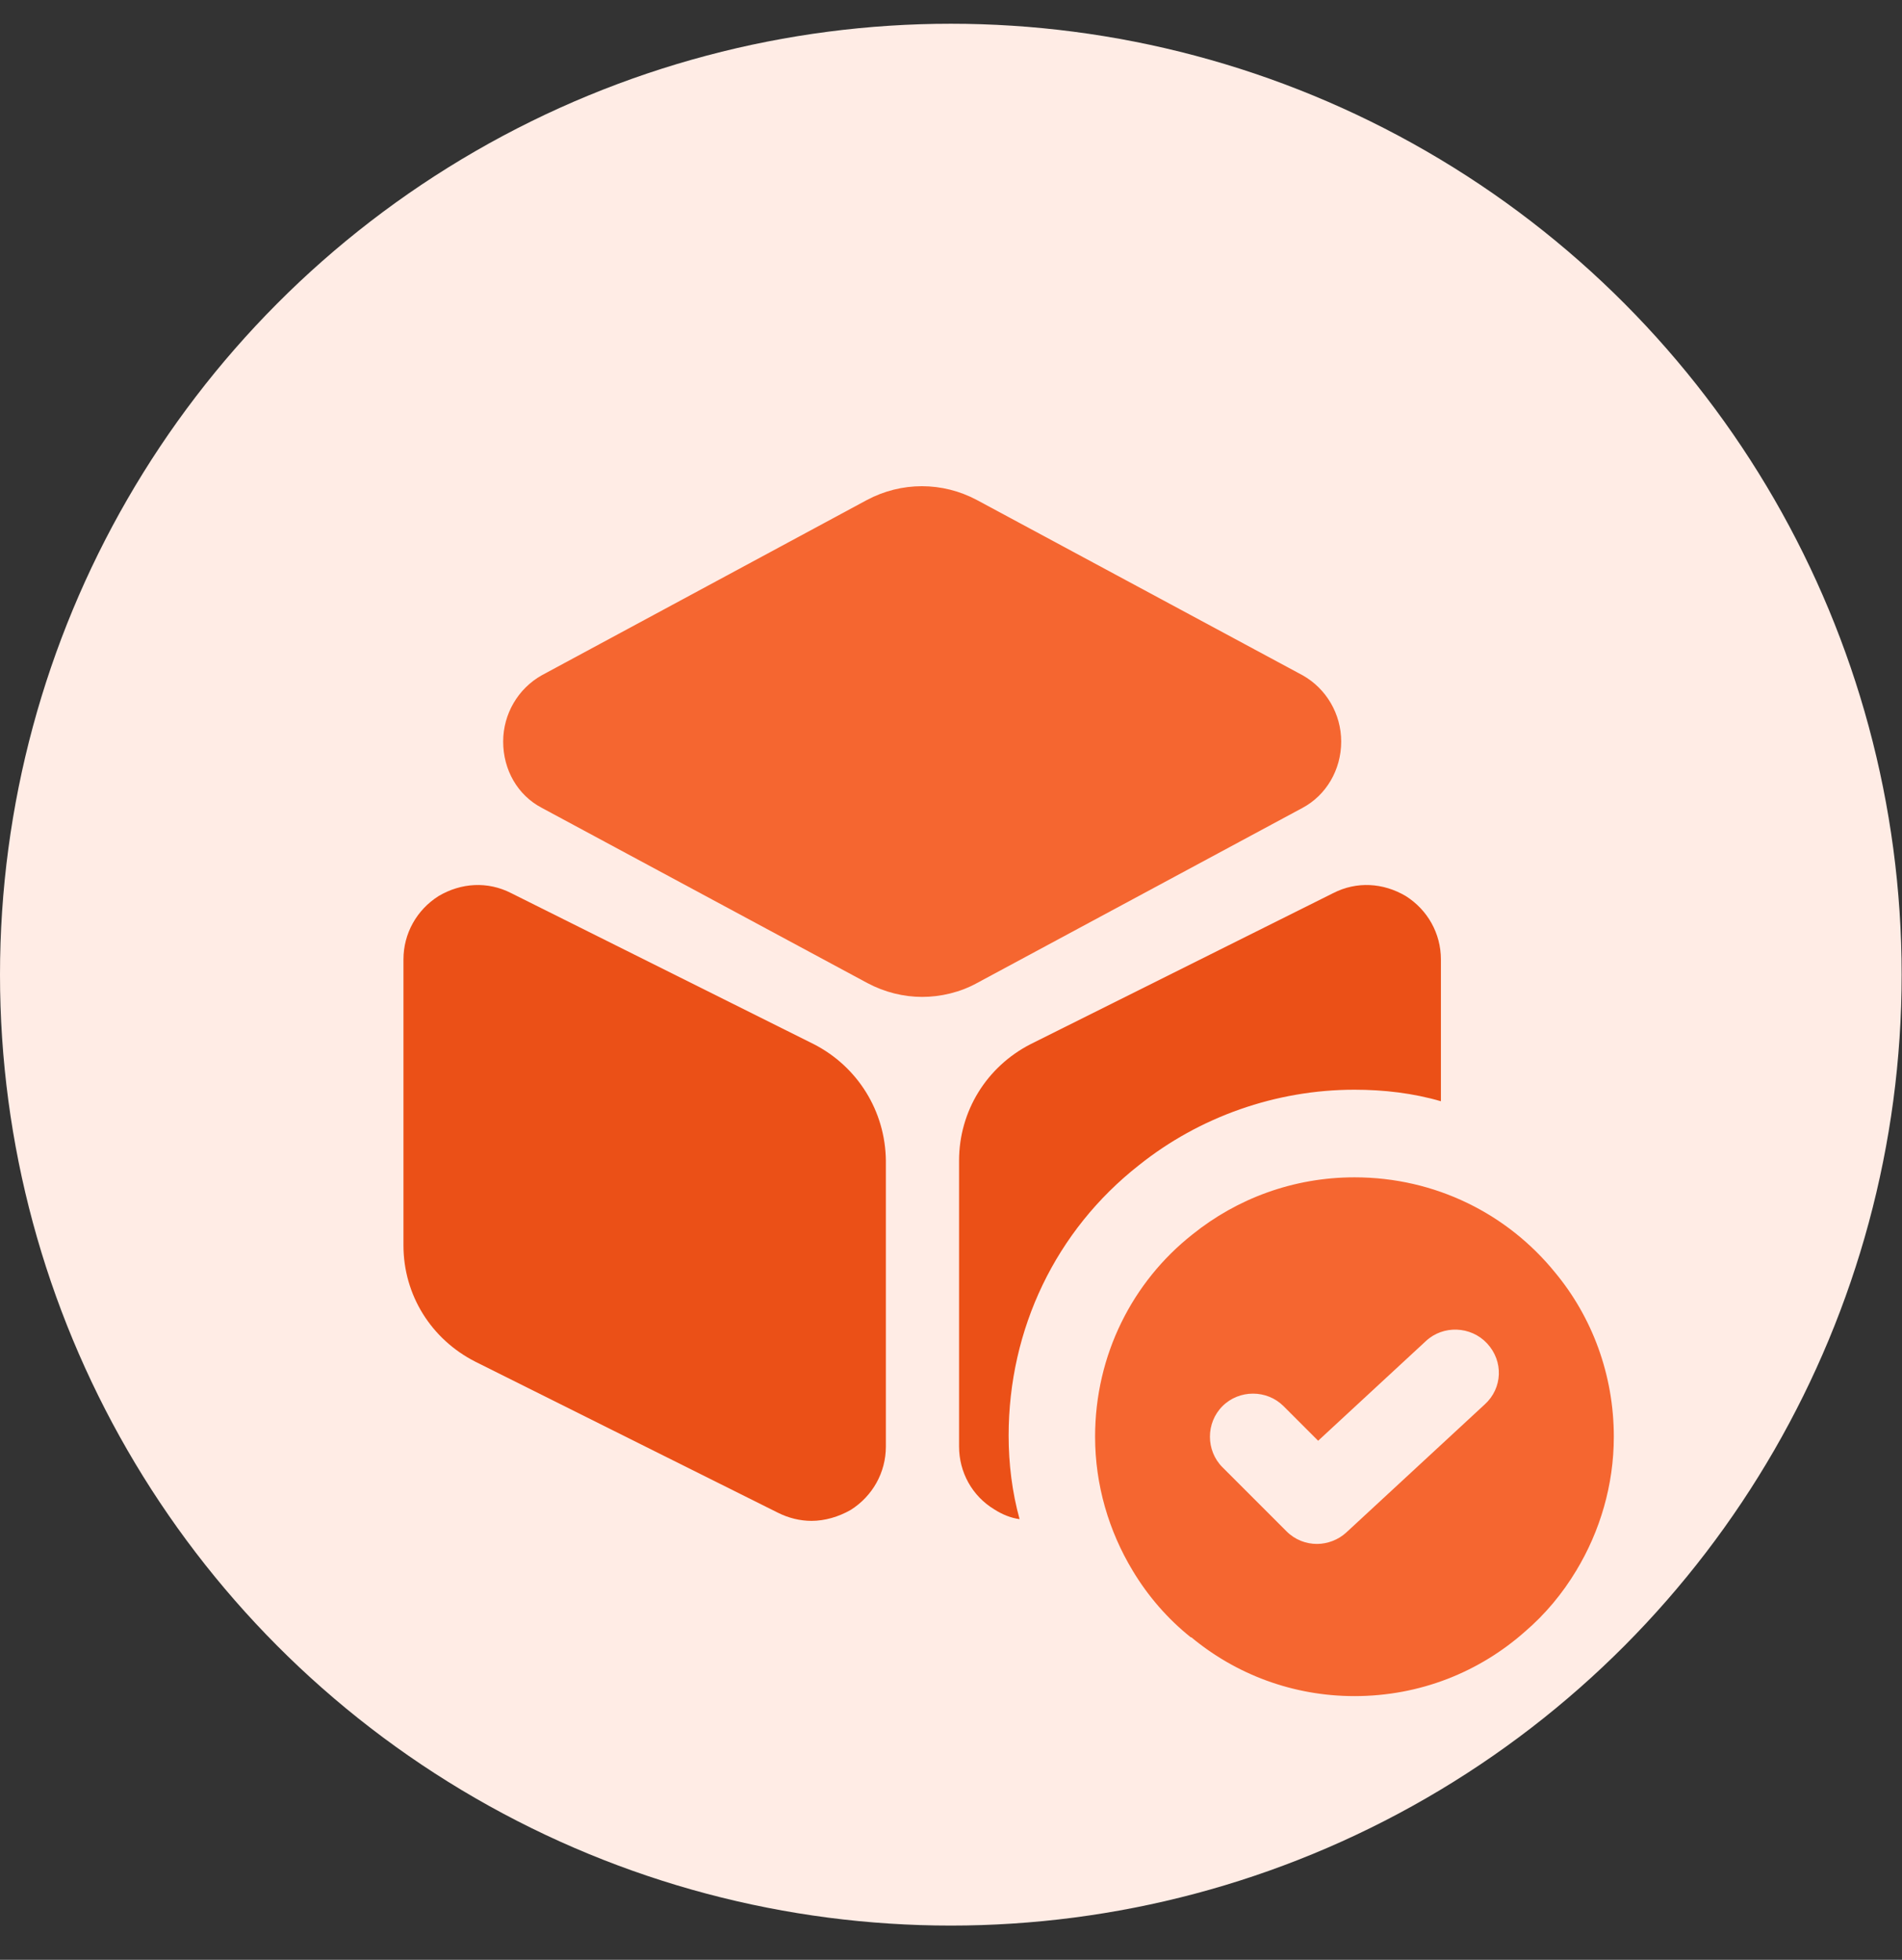
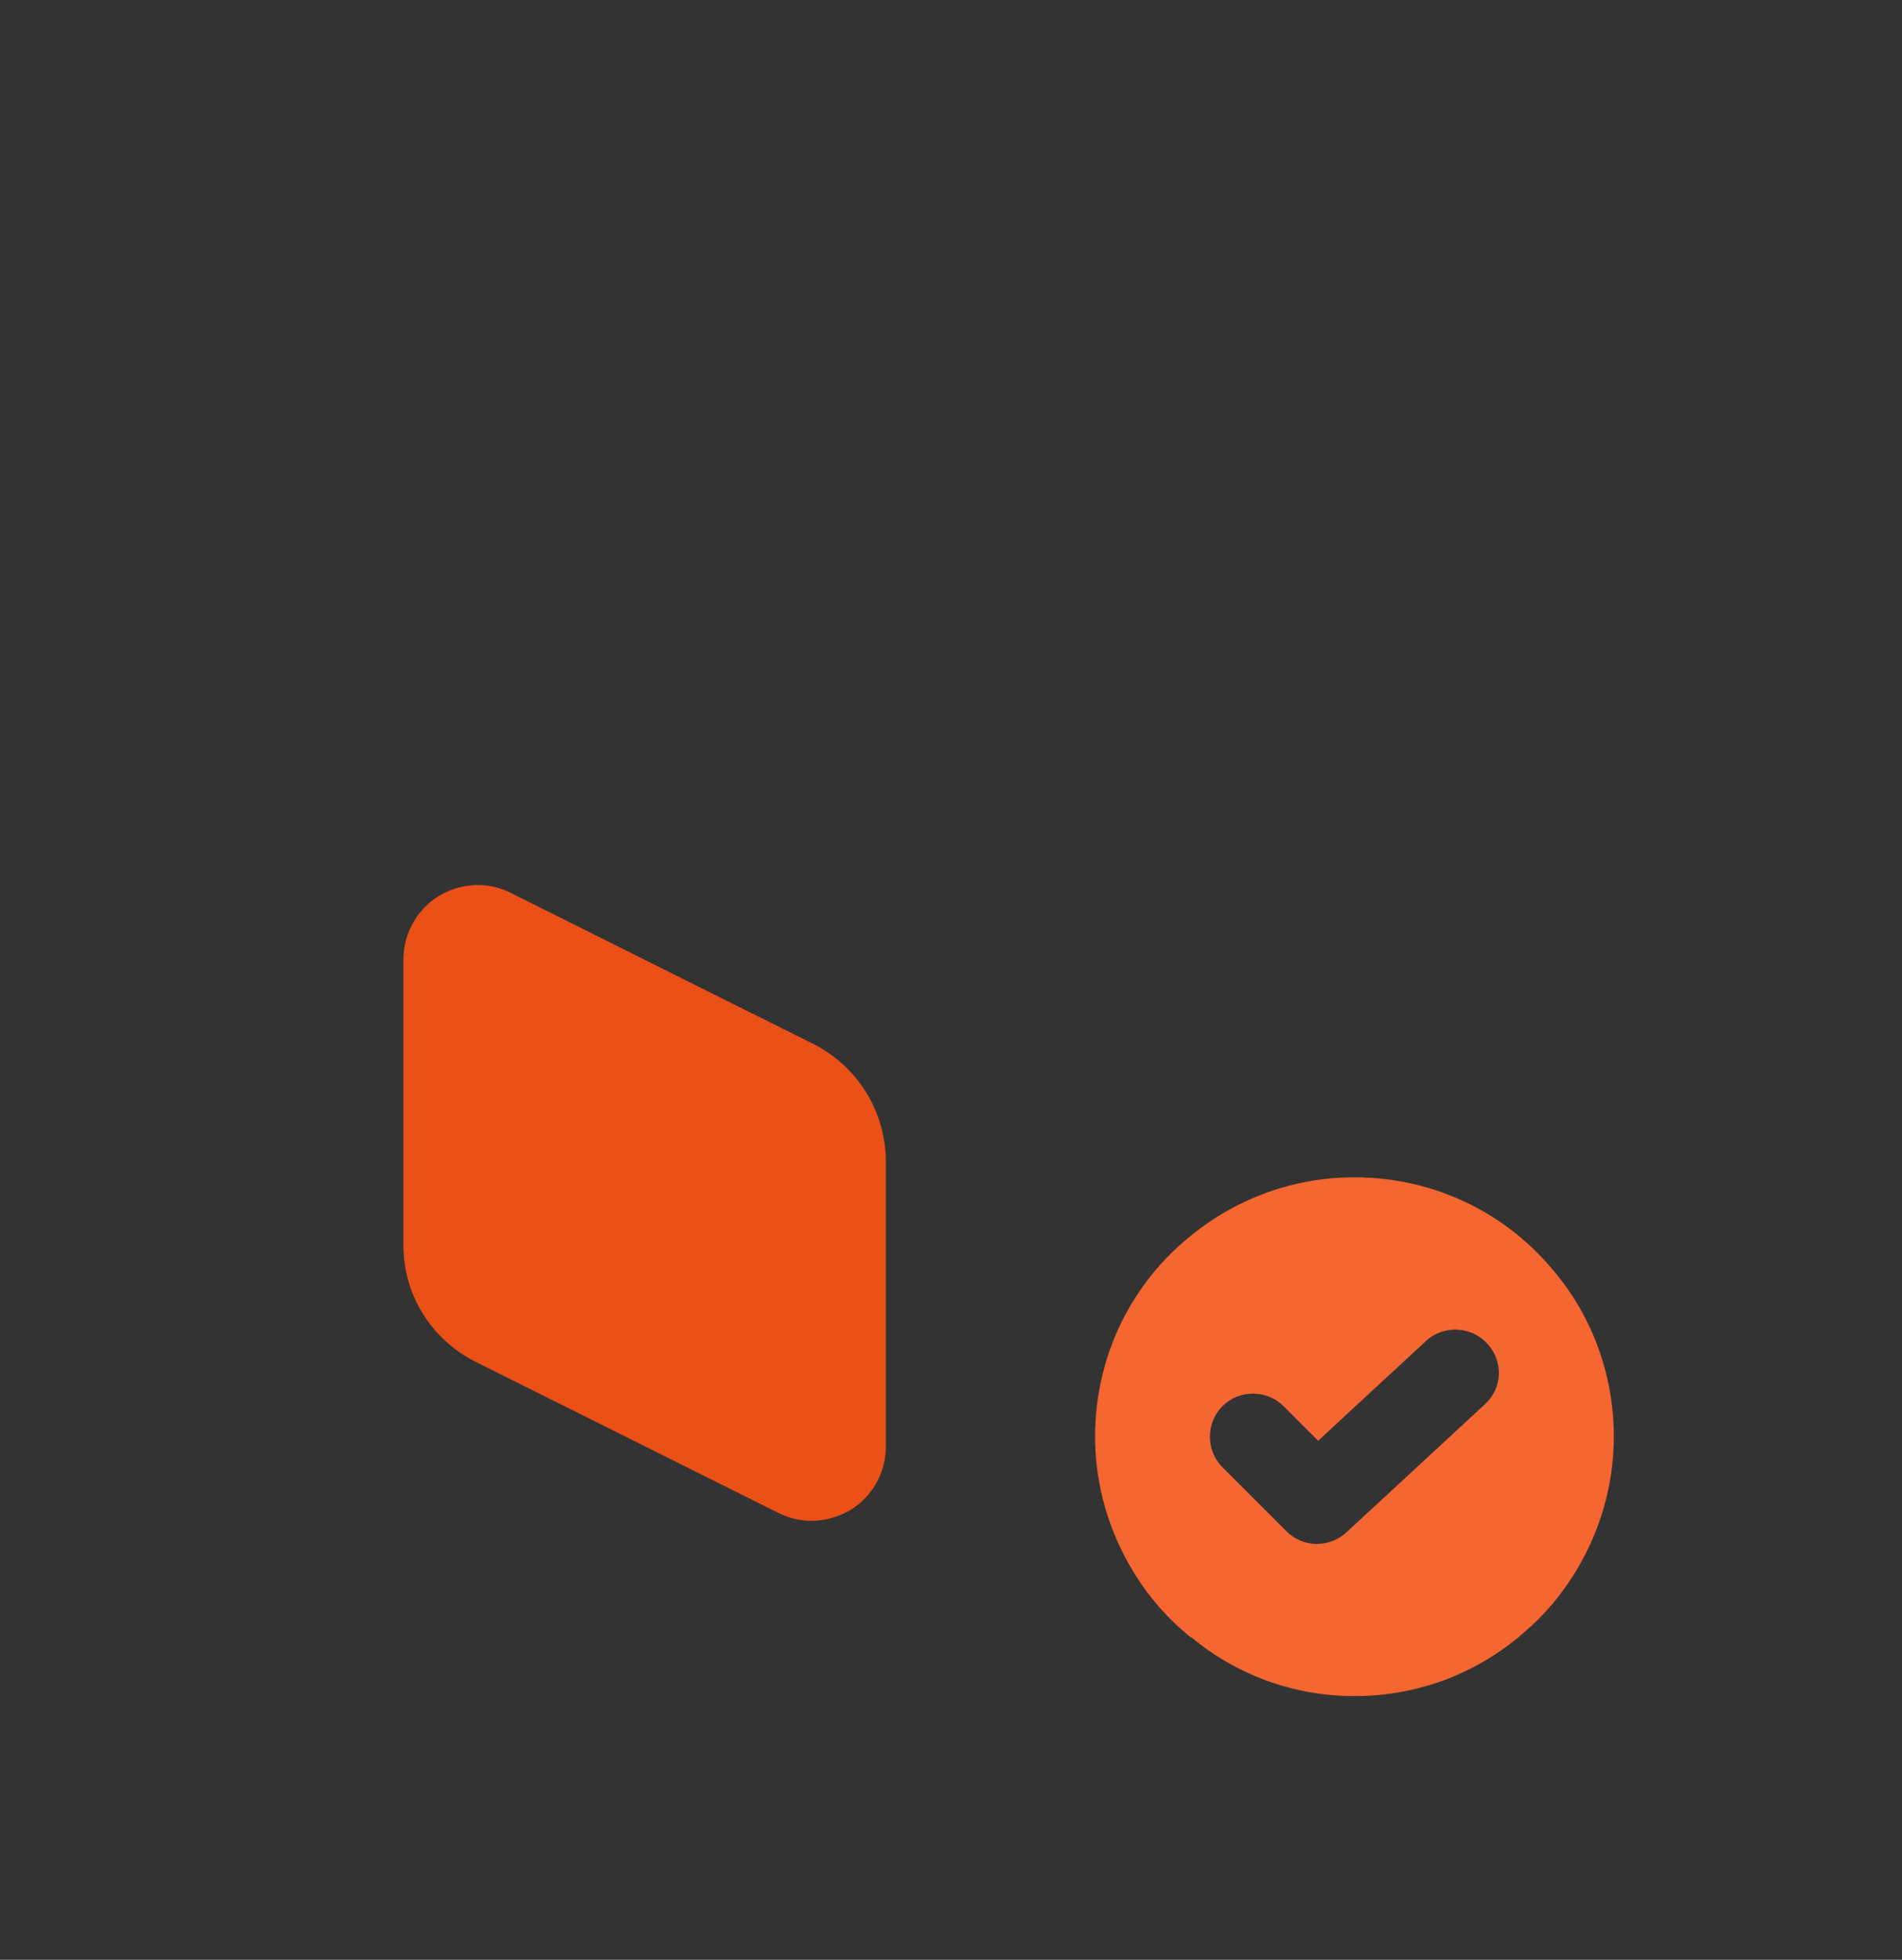
<svg xmlns="http://www.w3.org/2000/svg" width="33" height="34" viewBox="0 0 33 34" fill="none">
  <rect x="0" y="0" width="33" height="34" fill="#333333" stroke="none" />
-   <circle cx="16.497" cy="16.909" r="16.497" fill="#FFECE5" />
-   <path d="M22.6 11.715L16.95 8.675C16.35 8.355 15.64 8.355 15.04 8.675L9.4 11.715C8.99 11.945 8.73 12.385 8.73 12.865C8.73 13.355 8.98 13.795 9.4 14.015L15.05 17.055C15.35 17.215 15.68 17.295 16 17.295C16.32 17.295 16.66 17.215 16.95 17.055L22.6 14.015C23.01 13.795 23.27 13.355 23.27 12.865C23.27 12.385 23.01 11.945 22.6 11.715Z" fill="#F56630" />
  <path d="M14.12 18.115L8.87 15.495C8.46 15.285 8 15.315 7.61 15.545C7.23 15.785 7 16.195 7 16.645V21.605C7 22.465 7.48 23.235 8.25 23.625L13.5 26.245C13.68 26.335 13.88 26.385 14.08 26.385C14.31 26.385 14.55 26.315 14.76 26.195C15.14 25.955 15.37 25.545 15.37 25.095V20.135C15.36 19.275 14.88 18.505 14.12 18.115Z" fill="#EB5017" />
-   <path d="M25 16.645V19.105C24.52 18.965 24.01 18.905 23.5 18.905C22.14 18.905 20.81 19.375 19.76 20.215C18.32 21.345 17.5 23.055 17.5 24.905C17.5 25.395 17.56 25.885 17.69 26.355C17.54 26.335 17.39 26.275 17.25 26.185C16.87 25.955 16.64 25.545 16.64 25.095V20.135C16.64 19.275 17.12 18.505 17.88 18.115L23.13 15.495C23.54 15.285 24 15.315 24.39 15.545C24.77 15.785 25 16.195 25 16.645Z" fill="#EB5017" />
  <path d="M26.98 22.075C26.16 21.065 24.91 20.425 23.5 20.425C22.44 20.425 21.46 20.795 20.69 21.415C19.65 22.235 19 23.505 19 24.925C19 25.765 19.24 26.565 19.65 27.245C19.92 27.695 20.26 28.085 20.66 28.405H20.67C21.44 29.045 22.43 29.425 23.5 29.425C24.64 29.425 25.67 29.005 26.46 28.305C26.81 28.005 27.11 27.645 27.35 27.245C27.76 26.565 28 25.765 28 24.925C28 23.845 27.62 22.845 26.98 22.075ZM25.76 24.365L23.36 26.585C23.22 26.715 23.03 26.785 22.85 26.785C22.66 26.785 22.47 26.715 22.32 26.565L21.21 25.455C20.92 25.165 20.92 24.685 21.21 24.395C21.5 24.105 21.98 24.105 22.27 24.395L22.87 24.995L24.74 23.265C25.04 22.985 25.52 23.005 25.8 23.305C26.09 23.615 26.07 24.085 25.76 24.365Z" fill="#F56630" />
</svg>